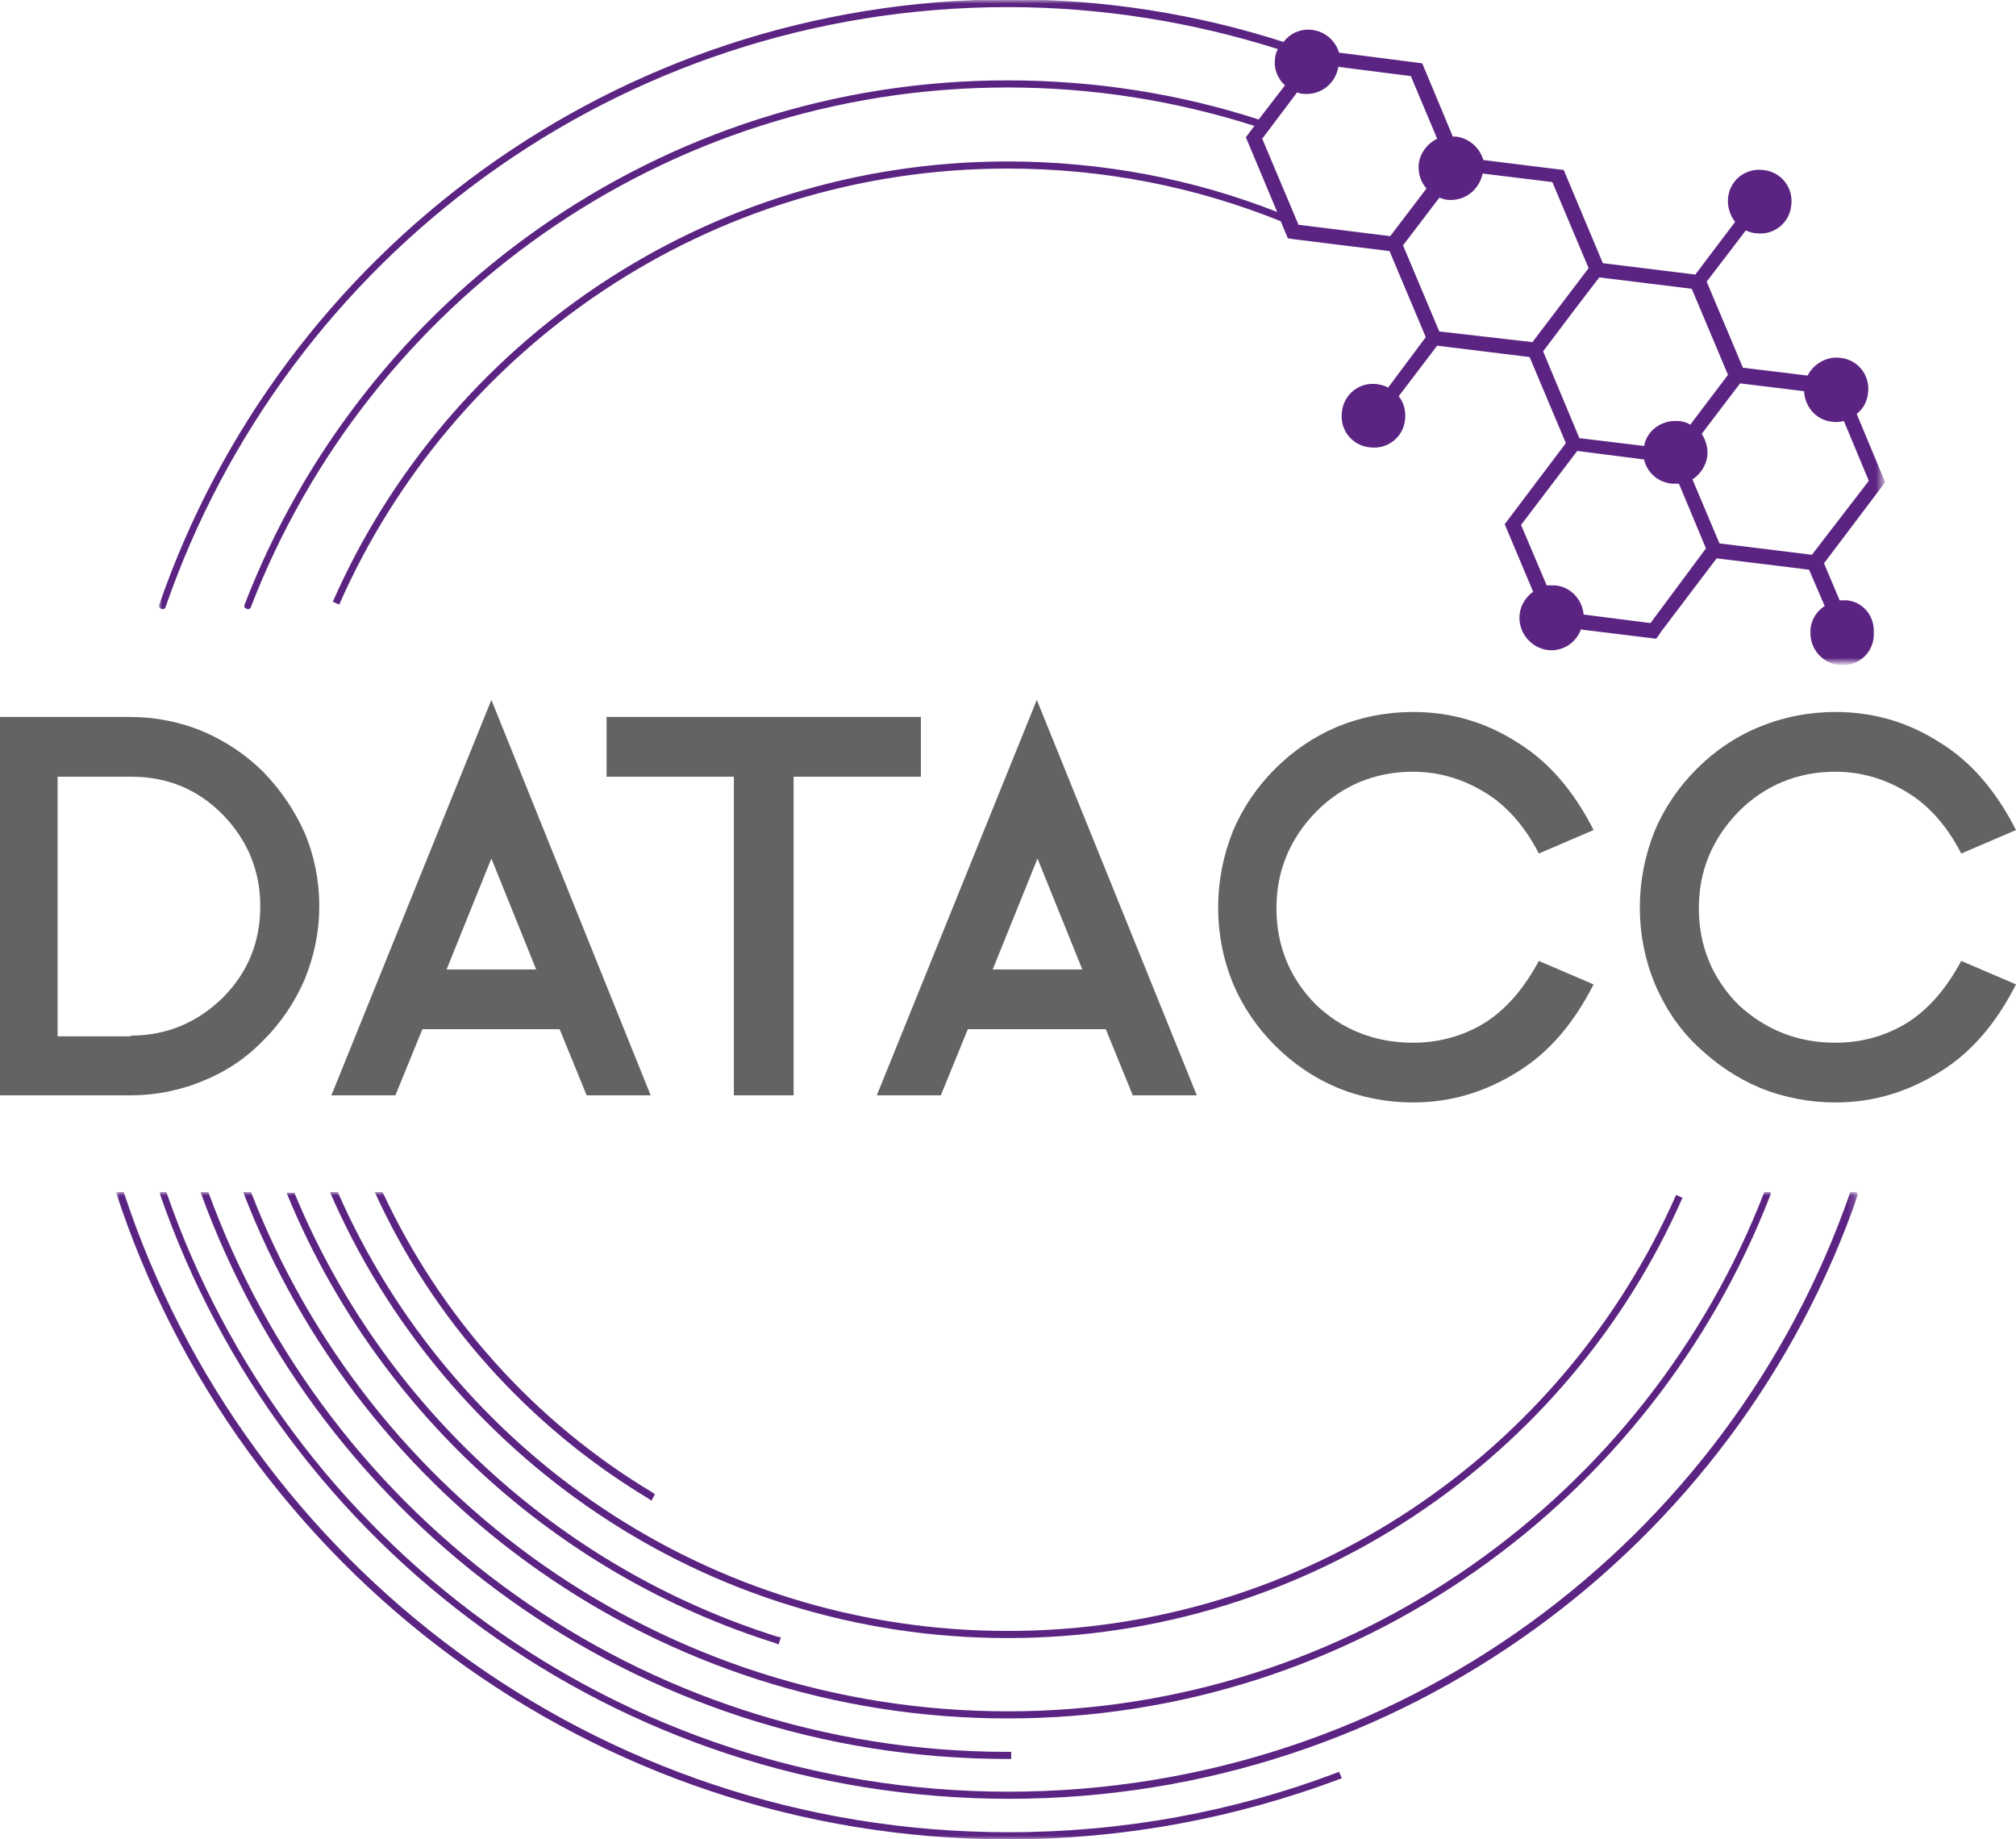
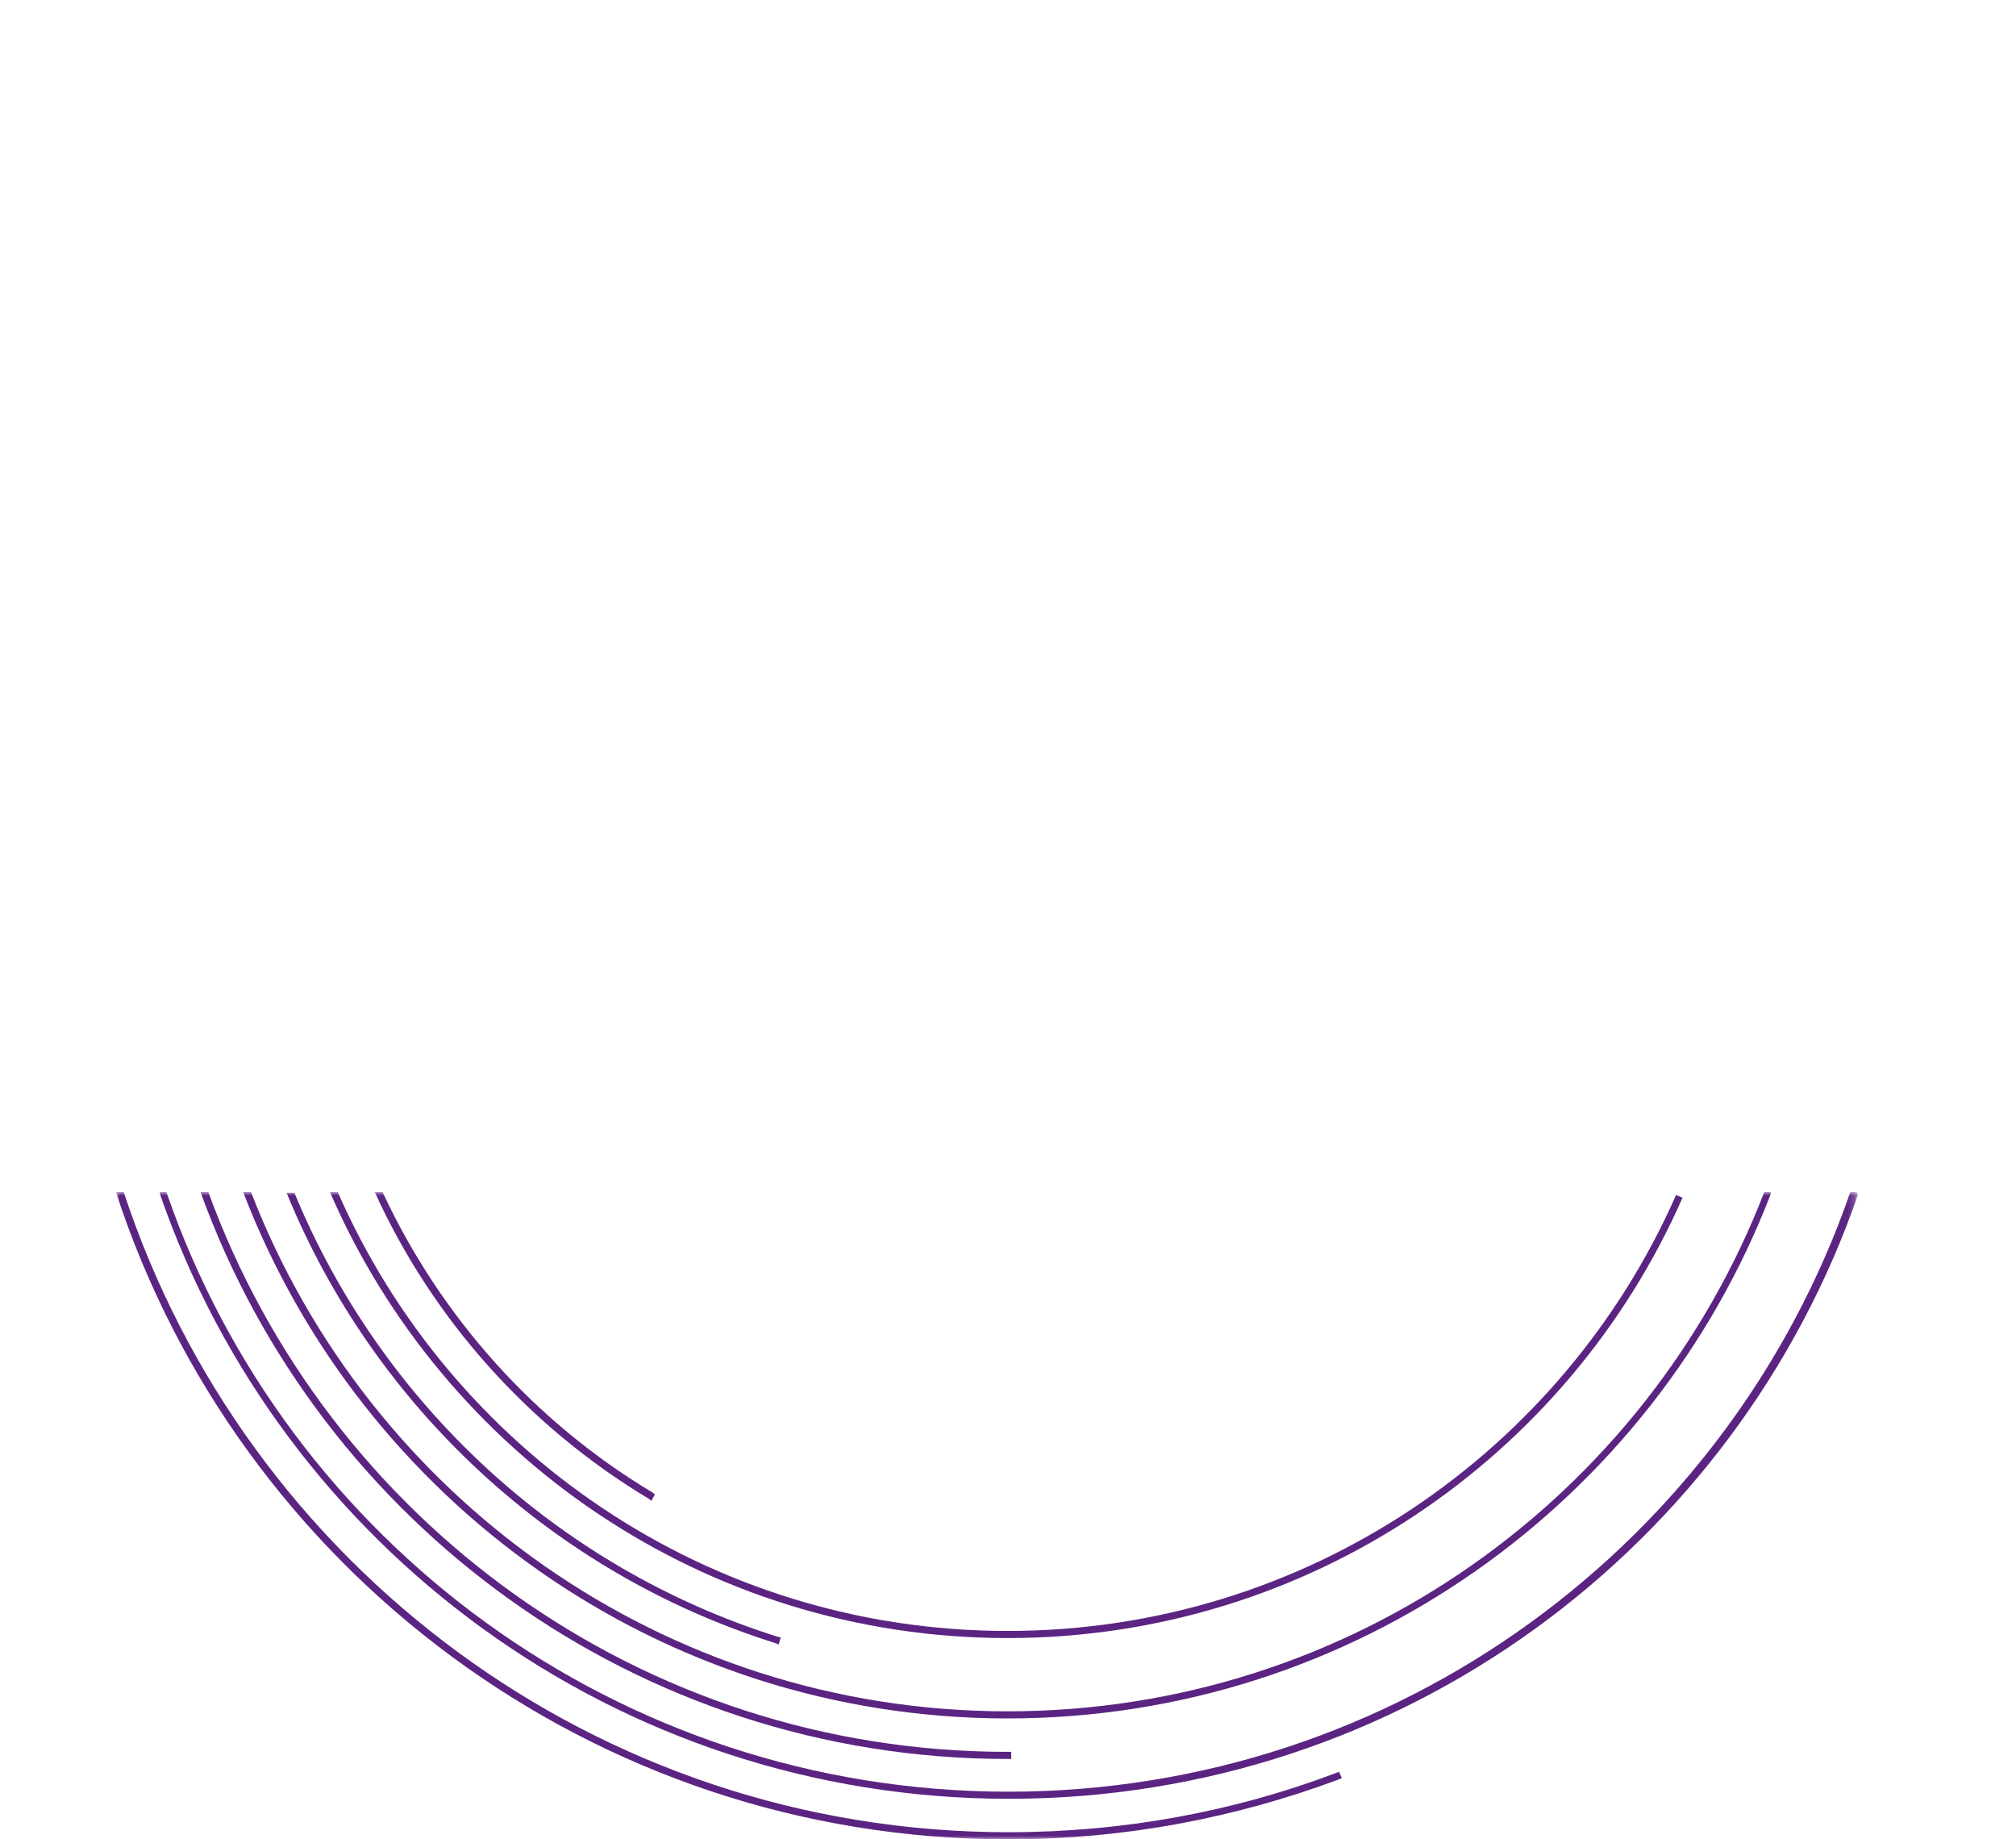
<svg xmlns="http://www.w3.org/2000/svg" viewBox="0 0 283.5 258.6" enable-background="new 0 0 283.5 258.6">
  <defs>
    <filter id="a" filterUnits="userSpaceOnUse" x="22.3" y="0" width="242.7" height="93.4">
      <feColorMatrix values="1 0 0 0 0 0 1 0 0 0 0 0 1 0 0 0 0 0 1 0" />
    </filter>
  </defs>
  <mask maskUnits="userSpaceOnUse" x="22.3" y="0" width="242.7" height="93.4" id="c">
    <g filter="url(#a)">
      <linearGradient id="b" gradientUnits="userSpaceOnUse" x1="29.492" y1="-18.955" x2="255.851" y2="111.733">
        <stop offset=".17" stop-color="#1d1d1b" />
        <stop offset="1" stop-color="#fff" />
      </linearGradient>
-       <path fill="url(#b)" d="M19.7-1.9h246v96.7h-246z" />
    </g>
  </mask>
  <g mask="url(#c)">
-     <path d="M259.7 84.4h-1l-2.2-5.2 8.6-11.4-4-9.6c.9-.7 1.5-1.8 1.6-3 .3-2.5-1.5-4.7-4-4.9-1.9-.2-3.7.9-4.5 2.5l-9.1-1.1-5.1-12.1 5.5-7.2c.5.2 1 .4 1.5.4 2.5.3 4.7-1.5 4.9-4 .3-2.5-1.5-4.7-4-4.9-2.5-.3-4.7 1.5-4.9 4-.1 1.2.3 2.4 1 3.3l-5.6 7.4-13-1.6-5.5-13.1-11.3-1.4c-.5-1.7-2-3.1-3.9-3.3h-.4l-1.5-3.6-2.8-6.7-11.7-1.5c-.5-1.7-2-3-3.8-3.2-1.6-.2-3.1.5-4 1.7-12.1-3.9-25.1-6-38.5-6C86.5 0 39.5 35.5 22.4 85c-.1.3 0 .5.3.6.3.1.5 0 .6-.3C40.3 36.2 86.9 1 141.7 1c13.2 0 26 2.1 38 5.9-.2.4-.4.9-.4 1.4-.2 1.4.4 2.8 1.4 3.7l-3.7 4.8c-11.1-3.6-23-5.5-35.3-5.5C92.8 11.3 51 41.9 34.4 85c-.1.3 0 .5.3.6.3.1.5 0 .6-.3 16.5-42.7 57.9-73 106.4-73 12.1 0 23.7 1.9 34.7 5.4l-1.2 1.6 4.4 10.5c-11.7-4.6-24.5-7.1-37.9-7.1-42.4 0-78.9 25.5-94.9 61.9l.9.4c15.9-36.1 52-61.3 94-61.3 13.6 0 26.5 2.6 38.4 7.4l1 2.4.6.1 4.8.6 8.9 1.1 5.1 12.1-5.3 7.1c-.5-.3-1-.4-1.6-.5-2.5-.3-4.7 1.5-4.9 4-.3 2.5 1.5 4.7 4 4.9 2.5.3 4.7-1.5 4.9-4 .1-1.2-.2-2.3-.9-3.2l5.4-7.1 13 1.6 5.1 12.1-8.6 11.4 4 9.5c-1 .7-1.8 1.9-1.9 3.2-.1.9.1 1.7.4 2.4.7 1.4 2 2.4 3.6 2.6 2 .2 3.7-.9 4.5-2.6 0-.1.1-.2.1-.3l2.4.3 8.2 1 .3-.4.4-.6 7.8-10.3 9 1.1 4 .5 2.2 5.1c-1.1.7-1.9 1.9-2 3.3v.3c-.1 2.4 1.6 4.4 4 4.7 2.5.3 4.7-1.5 4.9-4v-.6c.1-2.4-1.6-4.3-3.8-4.5zm-77.1-52.8l-5.1-12.1 4.9-6.5c.3.1.6.2.9.2 2.4.2 4.5-1.4 4.9-3.8l10.2 1.3 3.7 8.8c-1.4.7-2.4 2-2.6 3.6-.1 1.3.3 2.5 1.1 3.4l-5.1 6.7-12.9-1.6zm19.8 15l-5.1-12.1 5.1-6.7c.4.1.8.3 1.2.3 2.4.2 4.4-1.4 4.9-3.7l9.8 1.2 5.1 12.1-7.9 10.4-13.1-1.5zm14.6 2.8l4.6-6.1 3.3-4.3 13 1.6 5.1 12.1-5.3 7c-.5-.3-1.1-.5-1.7-.5-2.3-.2-4.4 1.3-4.8 3.5l-9.1-1.1-5.1-12.2zm15.1 38.2l-9.4-1.2c-.2-2.1-1.8-3.9-4-4.1h-1.2l-3.6-8.5 7.9-10.4 9.4 1.2c.4 1.8 1.9 3.2 3.9 3.4h1l3.8 9.1-7.8 10.5zm9.7-11.2l-3.8-9c1.1-.7 1.9-1.9 2.1-3.3.1-1.1-.2-2.2-.8-3.1l5.4-7.1 9 1.1c.1 2.2 1.7 4.1 4 4.3.6.1 1.1 0 1.6-.1l3.5 8.4-8 10.4-13-1.6z" fill="#5c2482" />
-   </g>
-   <path d="M0 154v-53.2h18.3c3.6 0 7.1.7 10.4 2.1 3.2 1.4 6 3.3 8.4 5.7 2.4 2.5 4.3 5.3 5.7 8.4 1.4 3.3 2.1 6.8 2.1 10.4 0 3.6-.7 7-2.1 10.4-1.4 3.2-3.3 6-5.7 8.4-2.4 2.5-5.2 4.4-8.4 5.7-3.3 1.4-6.8 2.1-10.4 2.1H0zm18.4-8.4c5 0 9.3-1.8 12.9-5.3 3.6-3.6 5.3-7.9 5.3-12.9s-1.8-9.3-5.3-12.9c-3.6-3.6-7.8-5.3-12.9-5.3H8.1v36.5h10.3zm73.1 8.4h-9l-3.8-9.3H59.4l-3.8 9.3h-9l22.5-55.6L91.5 154zm-16.1-17.7l-6.3-15.6-6.3 15.6h12.6zm54.1-35.5v8.4h-17.9V154h-8.4v-44.8H85.3v-8.4h44.2zm38.8 53.2h-9l-3.8-9.3h-19.4l-3.8 9.3h-9l22.5-55.6 22.5 55.6zm-16.1-17.7l-6.3-15.6-6.3 15.6h12.6zm46.5 10.3c3.6 0 7-.9 10.1-2.8 3-1.9 5.5-4.8 7.6-8.7l7.7 3.3c-2.8 5.5-6.3 9.6-10.7 12.3-4.5 2.8-9.3 4.3-14.7 4.3-3.7 0-7.3-.7-10.7-2.1-3.3-1.4-6.2-3.4-8.7-5.9-2.5-2.5-4.5-5.4-5.9-8.7-1.4-3.4-2.1-7-2.1-10.7 0-3.7.7-7.3 2.1-10.8 1.4-3.3 3.4-6.2 5.9-8.7 2.5-2.5 5.4-4.5 8.7-5.9 3.4-1.4 7-2.1 10.7-2.1 5.3 0 10.2 1.4 14.7 4.3 4.4 2.7 7.9 6.8 10.7 12.3l-7.7 3.3c-2-3.9-4.6-6.8-7.6-8.6-3.1-1.9-6.5-2.9-10.1-2.9-5.3 0-9.9 1.9-13.6 5.6-3.7 3.8-5.6 8.3-5.6 13.6 0 5.3 1.9 9.9 5.6 13.6 3.7 3.5 8.3 5.3 13.6 5.3zm59.4 0c3.6 0 7-.9 10.1-2.8 3-1.9 5.5-4.8 7.6-8.7l7.7 3.3c-2.8 5.5-6.3 9.6-10.7 12.3-4.5 2.8-9.3 4.3-14.7 4.3-3.7 0-7.3-.7-10.7-2.1-3.3-1.4-6.2-3.4-8.8-5.9s-4.5-5.4-5.9-8.7c-1.4-3.4-2.1-7-2.1-10.7 0-3.7.7-7.3 2.1-10.8 1.4-3.3 3.4-6.2 5.9-8.7 2.5-2.5 5.4-4.5 8.8-5.9 3.4-1.4 7-2.1 10.7-2.1 5.3 0 10.2 1.4 14.7 4.3 4.4 2.7 7.9 6.8 10.7 12.3l-7.7 3.3c-2-3.9-4.6-6.8-7.6-8.6-3.1-1.9-6.5-2.9-10.1-2.9-5.3 0-9.9 1.9-13.6 5.6-3.7 3.8-5.6 8.3-5.6 13.6 0 5.3 1.9 9.9 5.6 13.6 3.8 3.5 8.3 5.3 13.6 5.3z" fill="#636362" />
+     </g>
  <defs>
    <filter id="d" filterUnits="userSpaceOnUse" x="16.3" y="167.6" width="244.9" height="91">
      <feColorMatrix values="1 0 0 0 0 0 1 0 0 0 0 0 1 0 0 0 0 0 1 0" />
    </filter>
  </defs>
  <mask maskUnits="userSpaceOnUse" x="16.3" y="167.6" width="244.9" height="91" id="f">
    <g filter="url(#d)">
      <linearGradient id="e" gradientUnits="userSpaceOnUse" x1="218.029" y1="47.54" x2="-8.041" y2="-82.982" gradientTransform="rotate(180 122 98.167)">
        <stop offset=".004" stop-color="#fff" />
        <stop offset=".764" stop-color="#1d1d1b" />
      </linearGradient>
      <path fill="url(#e)" d="M16 166.1h246v96H16z" />
    </g>
  </mask>
  <path d="M141.7 247.3h.5v-1h-.5c-51.7 0-95.7-32.8-112.4-78.7h-1.1c16.8 46.5 61.3 79.7 113.5 79.7zm0-17c42.4 0 78.9-25.5 94.9-61.9l-.9-.4c-15.9 36.1-52 61.3-94 61.3-42.1 0-78.3-25.4-94.2-61.7h-1.1c16 36.9 52.6 62.7 95.3 62.7zm0 11.3c48.9 0 90.7-30.6 107.3-73.7v-.3h-.9c-16.5 42.7-57.9 73-106.4 73-48.5 0-89.9-30.3-106.4-73h-1.1c16.6 43.3 58.5 74 107.5 74zM109 231l.5.2.3-1-.5-.1c-30.8-9.7-55.7-32.8-67.9-62.4h-1.1c12.3 30.1 37.5 53.5 68.7 63.3zm152.1-63.4h-.9c-17 49.1-63.6 84.3-118.4 84.3-54.8 0-101.5-35.2-118.4-84.3h-.9v.3c17.1 49.5 64.1 85 119.4 85 55.3 0 102.3-35.5 119.4-85-.1 0-.1-.2-.2-.3zm-73.3 81.7c-14.3 5.4-29.8 8.3-46 8.3-58 0-107.2-37.7-124.4-90h-1.1c17.2 52.8 66.9 91 125.5 91 16.3 0 31.9-3 46.4-8.4l.5-.2-.4-.9-.5.2zm-96.6-38.6l.4.3.5-.9-.4-.3c-16.5-9.9-29.7-24.6-37.9-42.2h-1.1c8.2 18 21.7 33 38.5 43.1z" mask="url(#f)" fill="#5c2482" />
</svg>